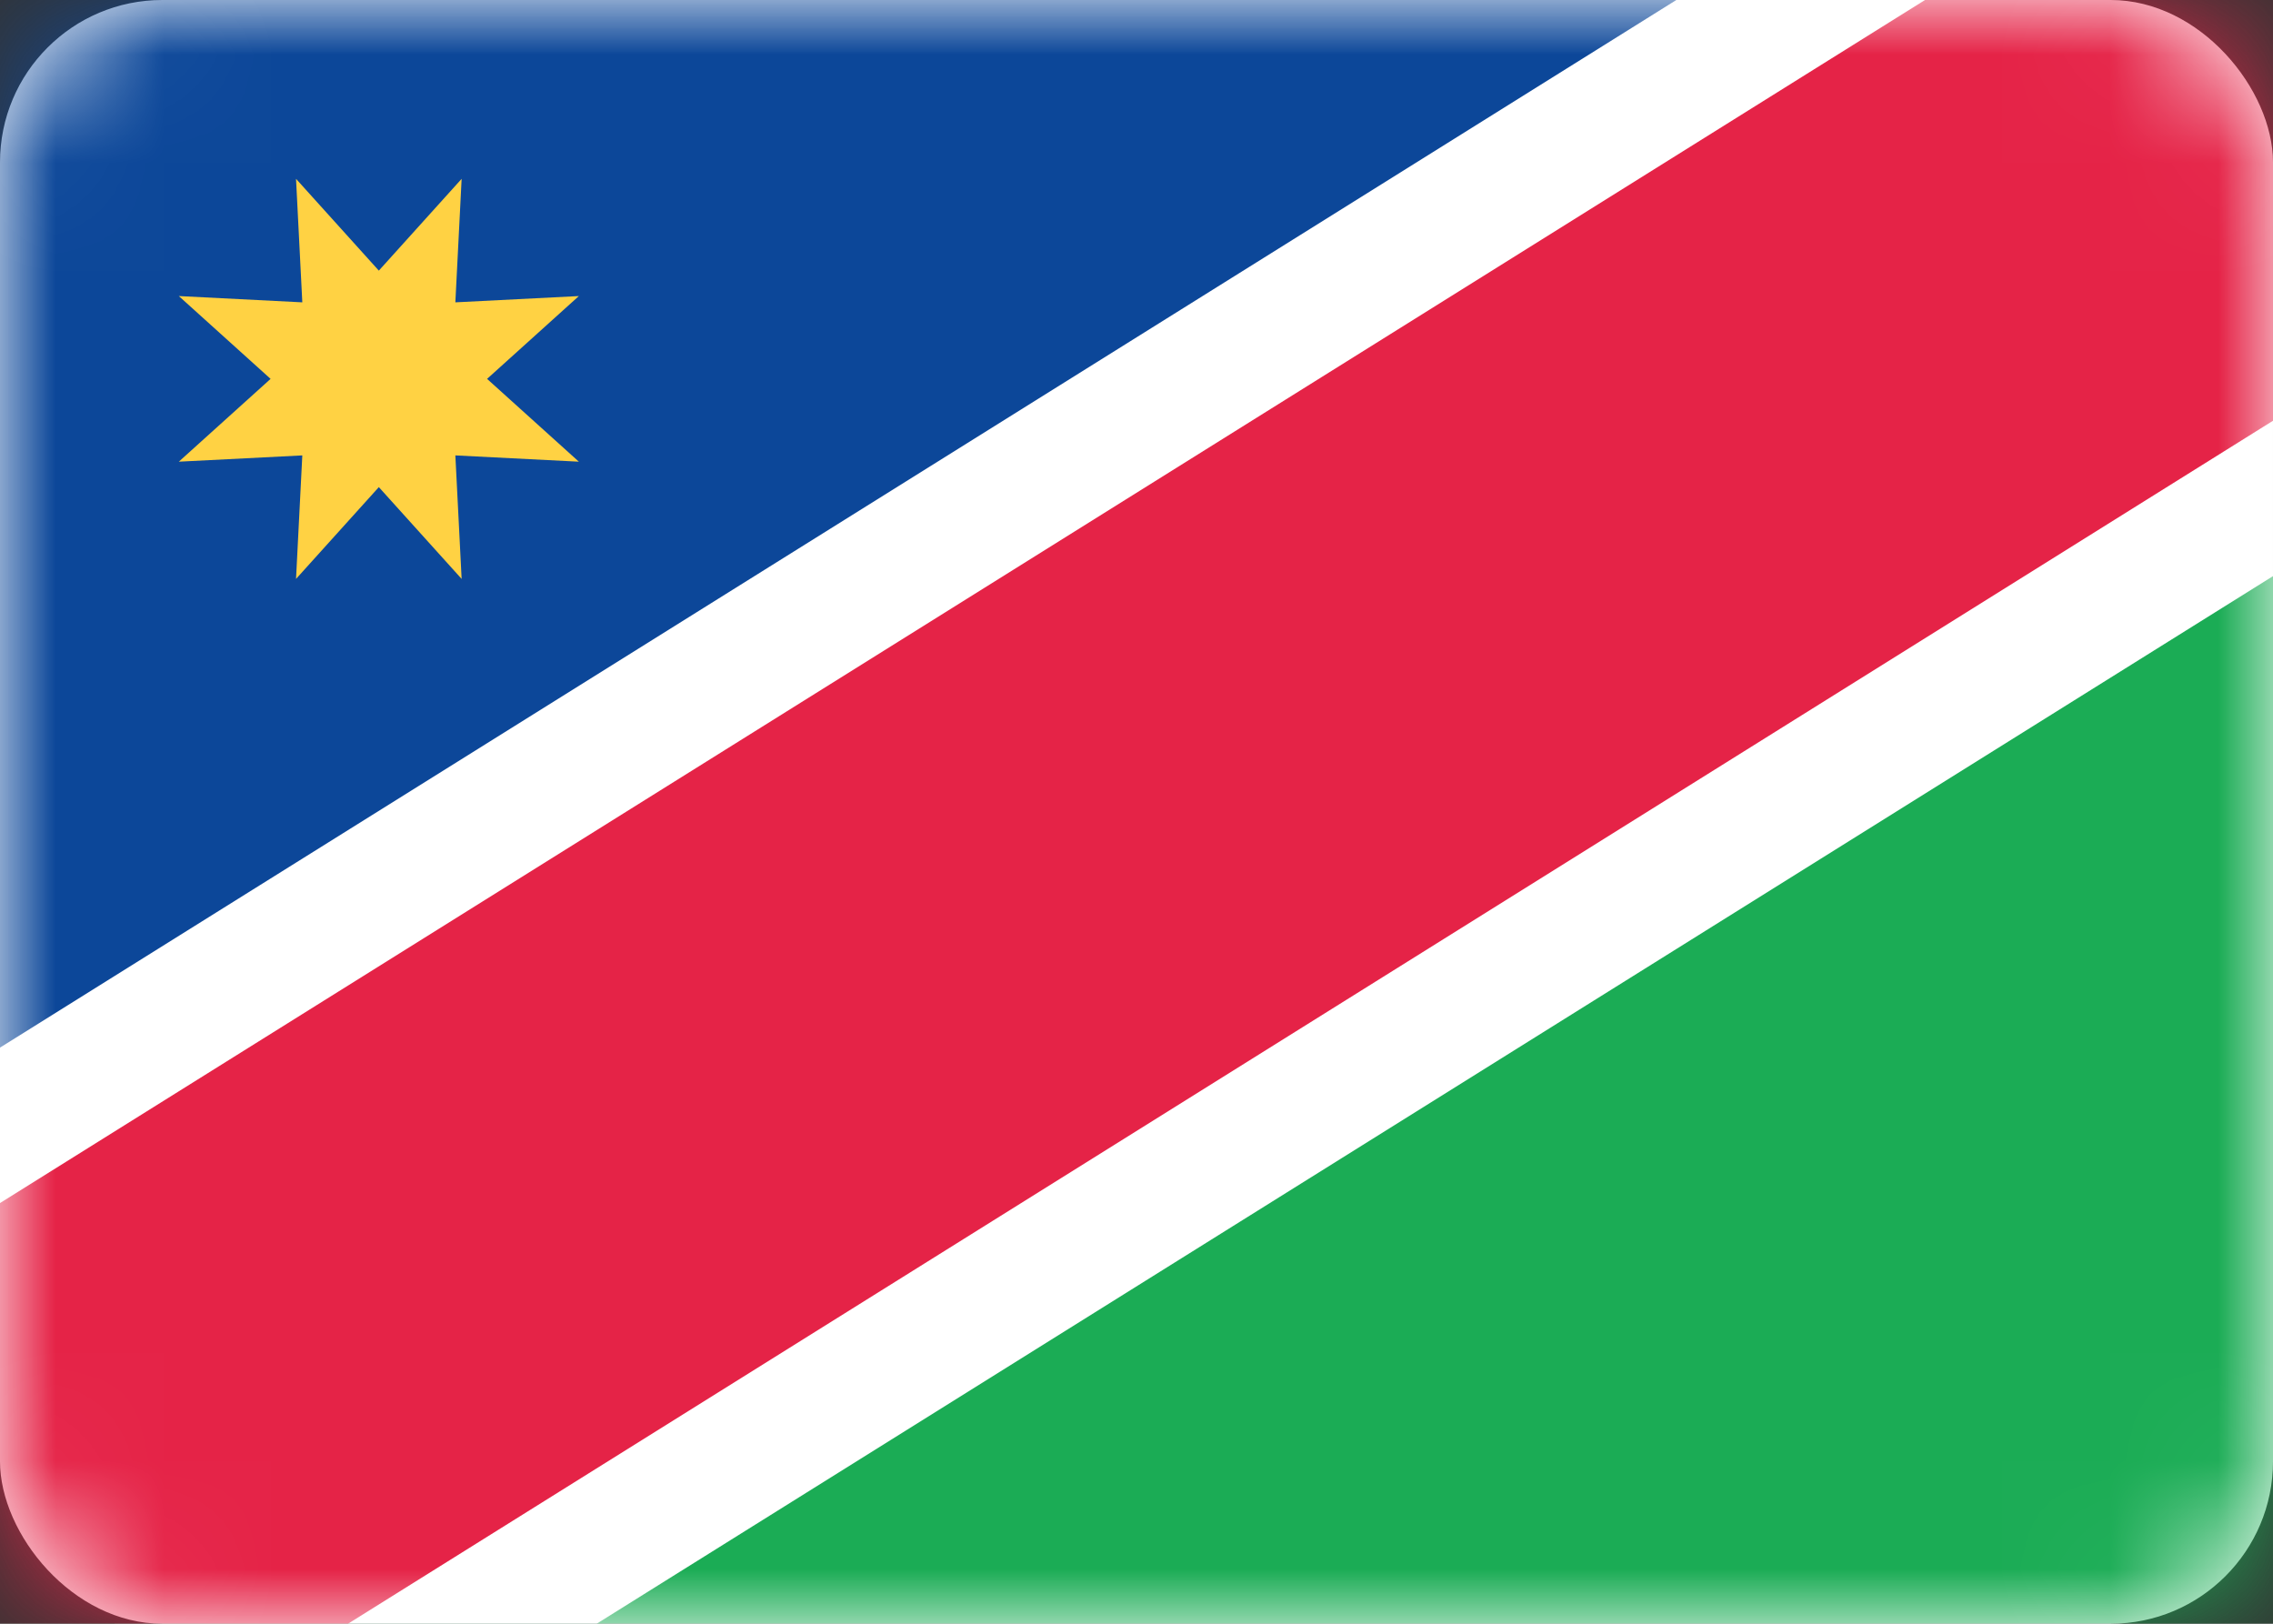
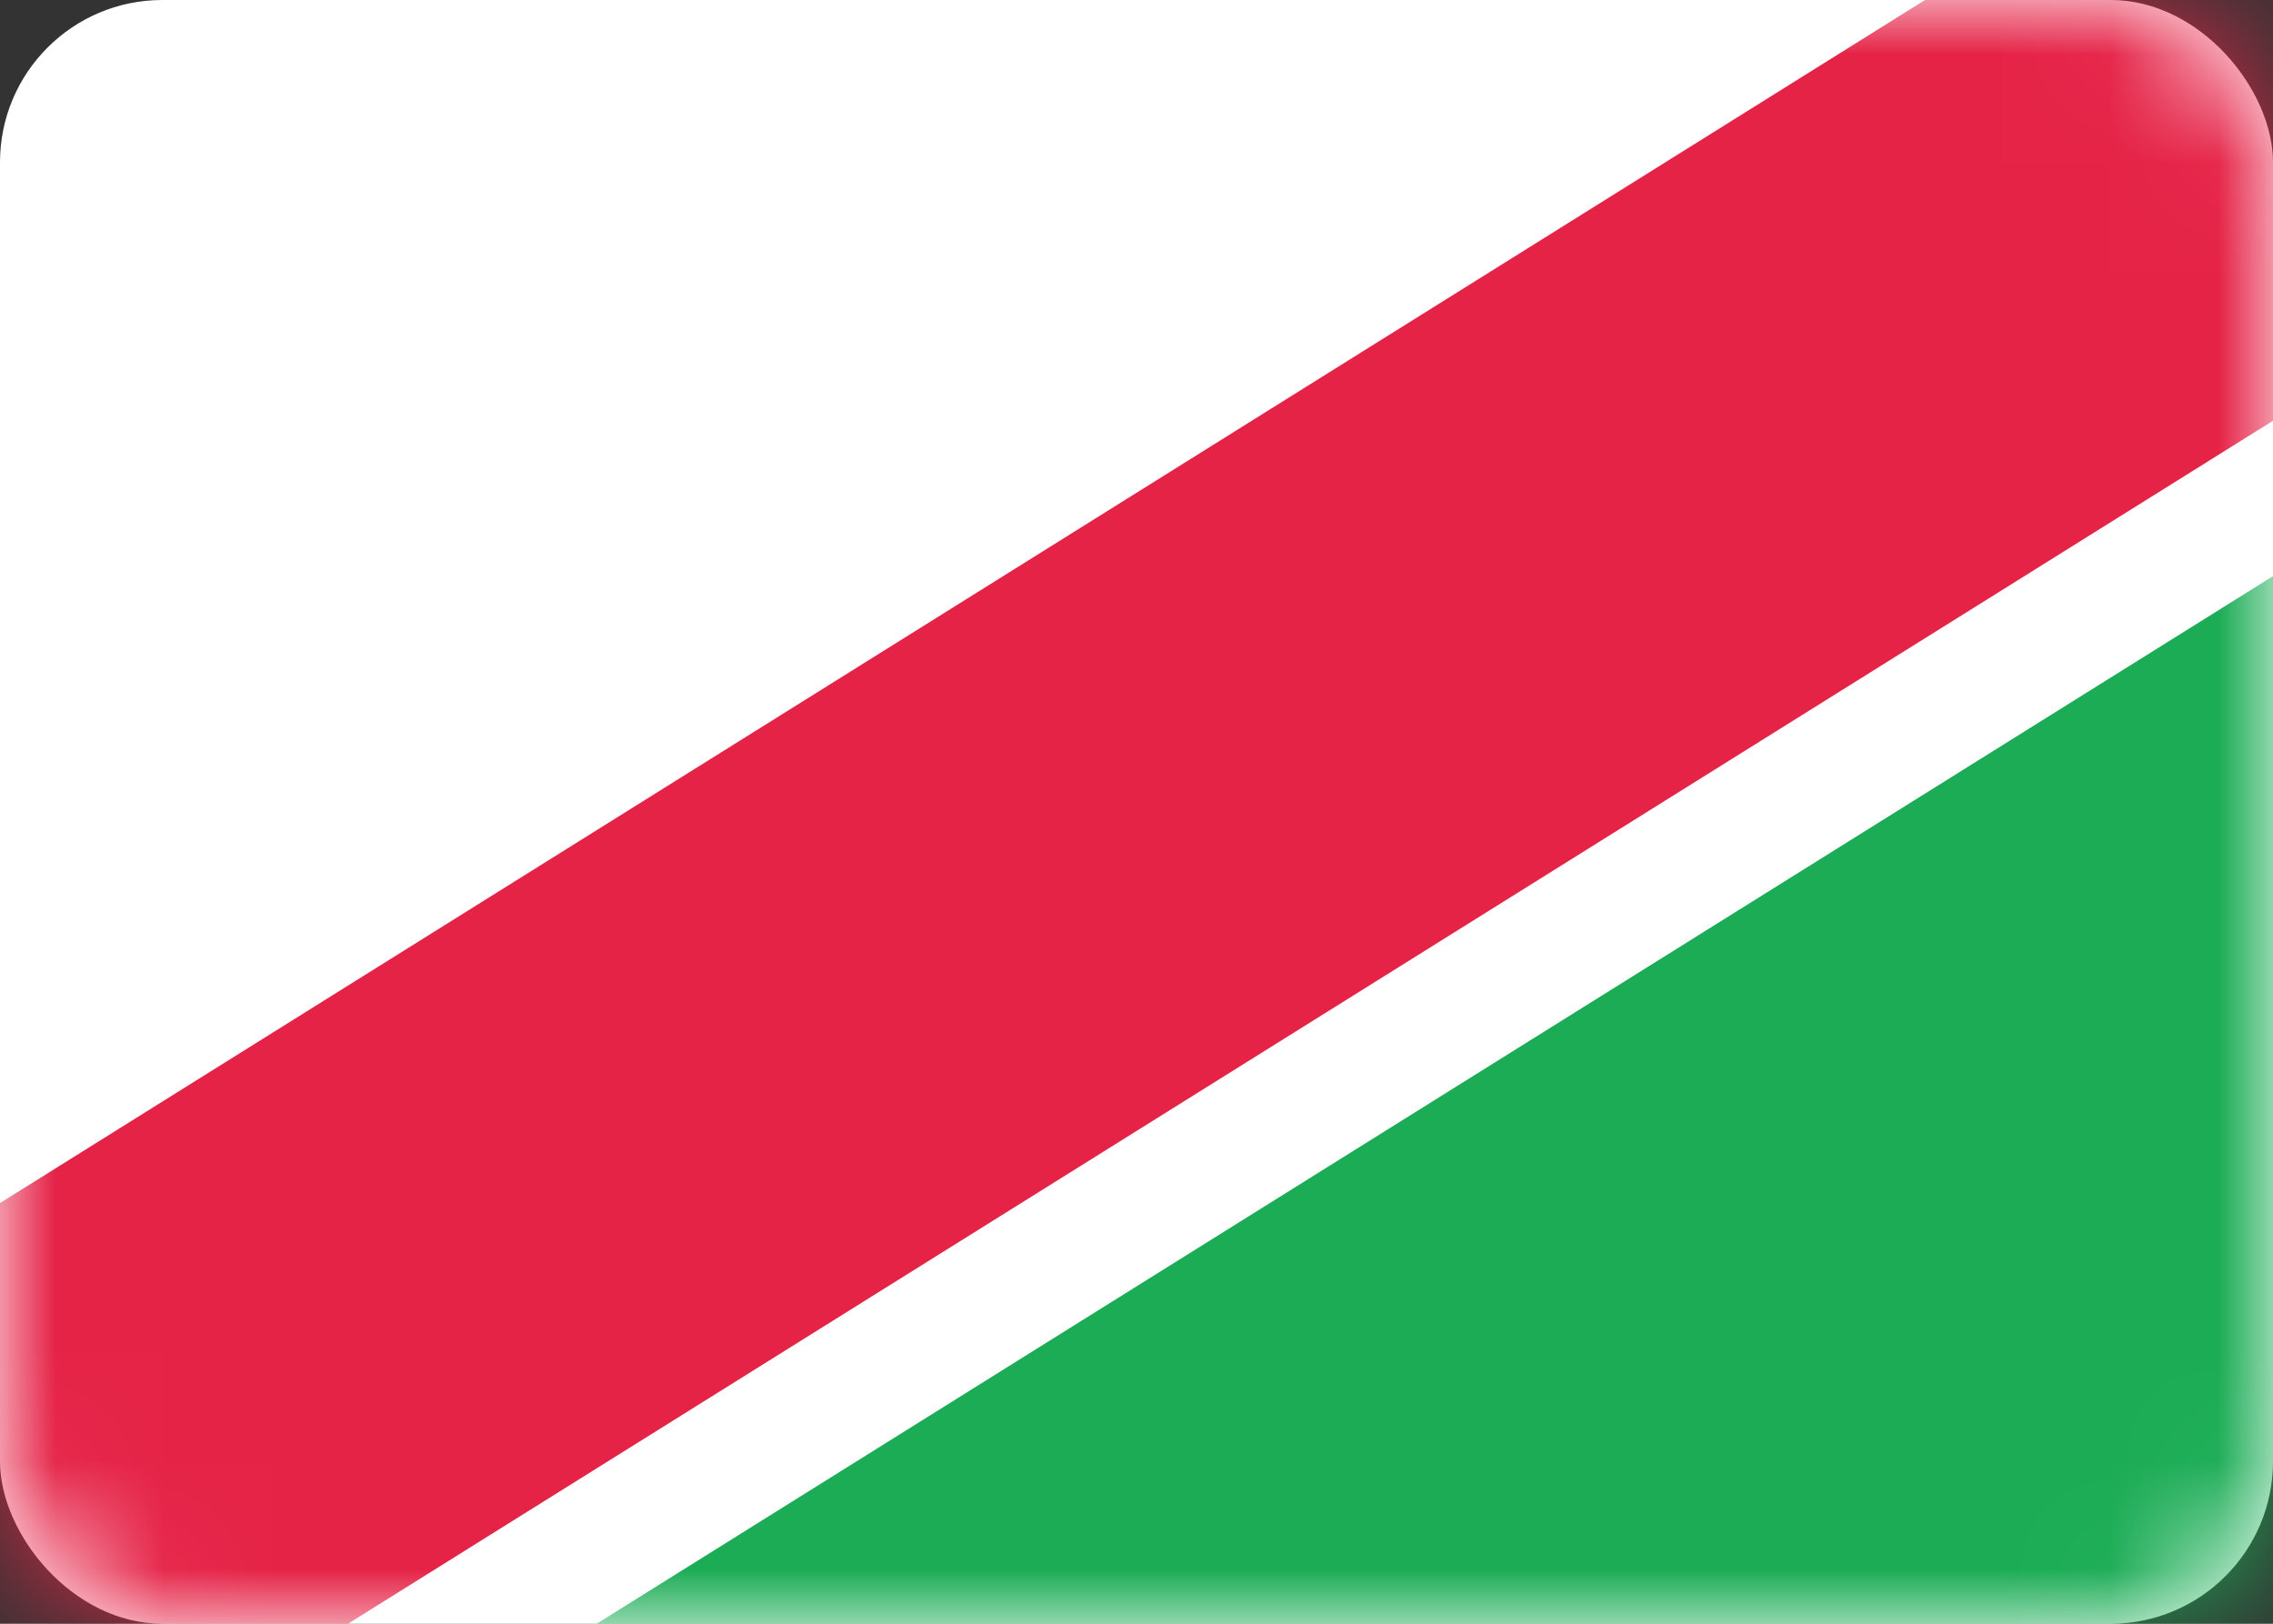
<svg xmlns="http://www.w3.org/2000/svg" width="21" height="15" viewBox="0 0 21 15" fill="none">
  <rect x="0" y="0" width="21" height="15" fill="#333333" stroke="none" />
  <rect width="21" height="15" rx="1.5" fill="white" />
  <mask id="mask0_5_8987" style="mask-type:luminance" maskUnits="userSpaceOnUse" x="0" y="0" width="21" height="15">
    <rect width="21" height="15" rx="1.5" fill="white" />
  </mask>
  <g mask="url(#mask0_5_8987)">
-     <path fill-rule="evenodd" clip-rule="evenodd" d="M0 10L21 0H0V10Z" fill="#0C4799" />
-     <path fill-rule="evenodd" clip-rule="evenodd" d="M3.5 4.5L2.735 5.348L2.793 4.207L1.652 4.265L2.5 3.5L1.652 2.735L2.793 2.793L2.735 1.652L3.5 2.5L4.265 1.652L4.207 2.793L5.348 2.735L4.5 3.5L5.348 4.265L4.207 4.207L4.265 5.348L3.5 4.5Z" fill="#FFD243" />
    <path fill-rule="evenodd" clip-rule="evenodd" d="M0 15H21V5L0 15Z" fill="#1BAC55" />
    <path fill-rule="evenodd" clip-rule="evenodd" d="M2.312 17L22.628 4.305L18.688 -2L-1.628 10.695L2.312 17Z" fill="white" />
    <path fill-rule="evenodd" clip-rule="evenodd" d="M-0.472 17.304L24.122 1.936L21.472 -2.304L-3.121 13.064L-0.472 17.304Z" fill="#E52347" />
  </g>
</svg>